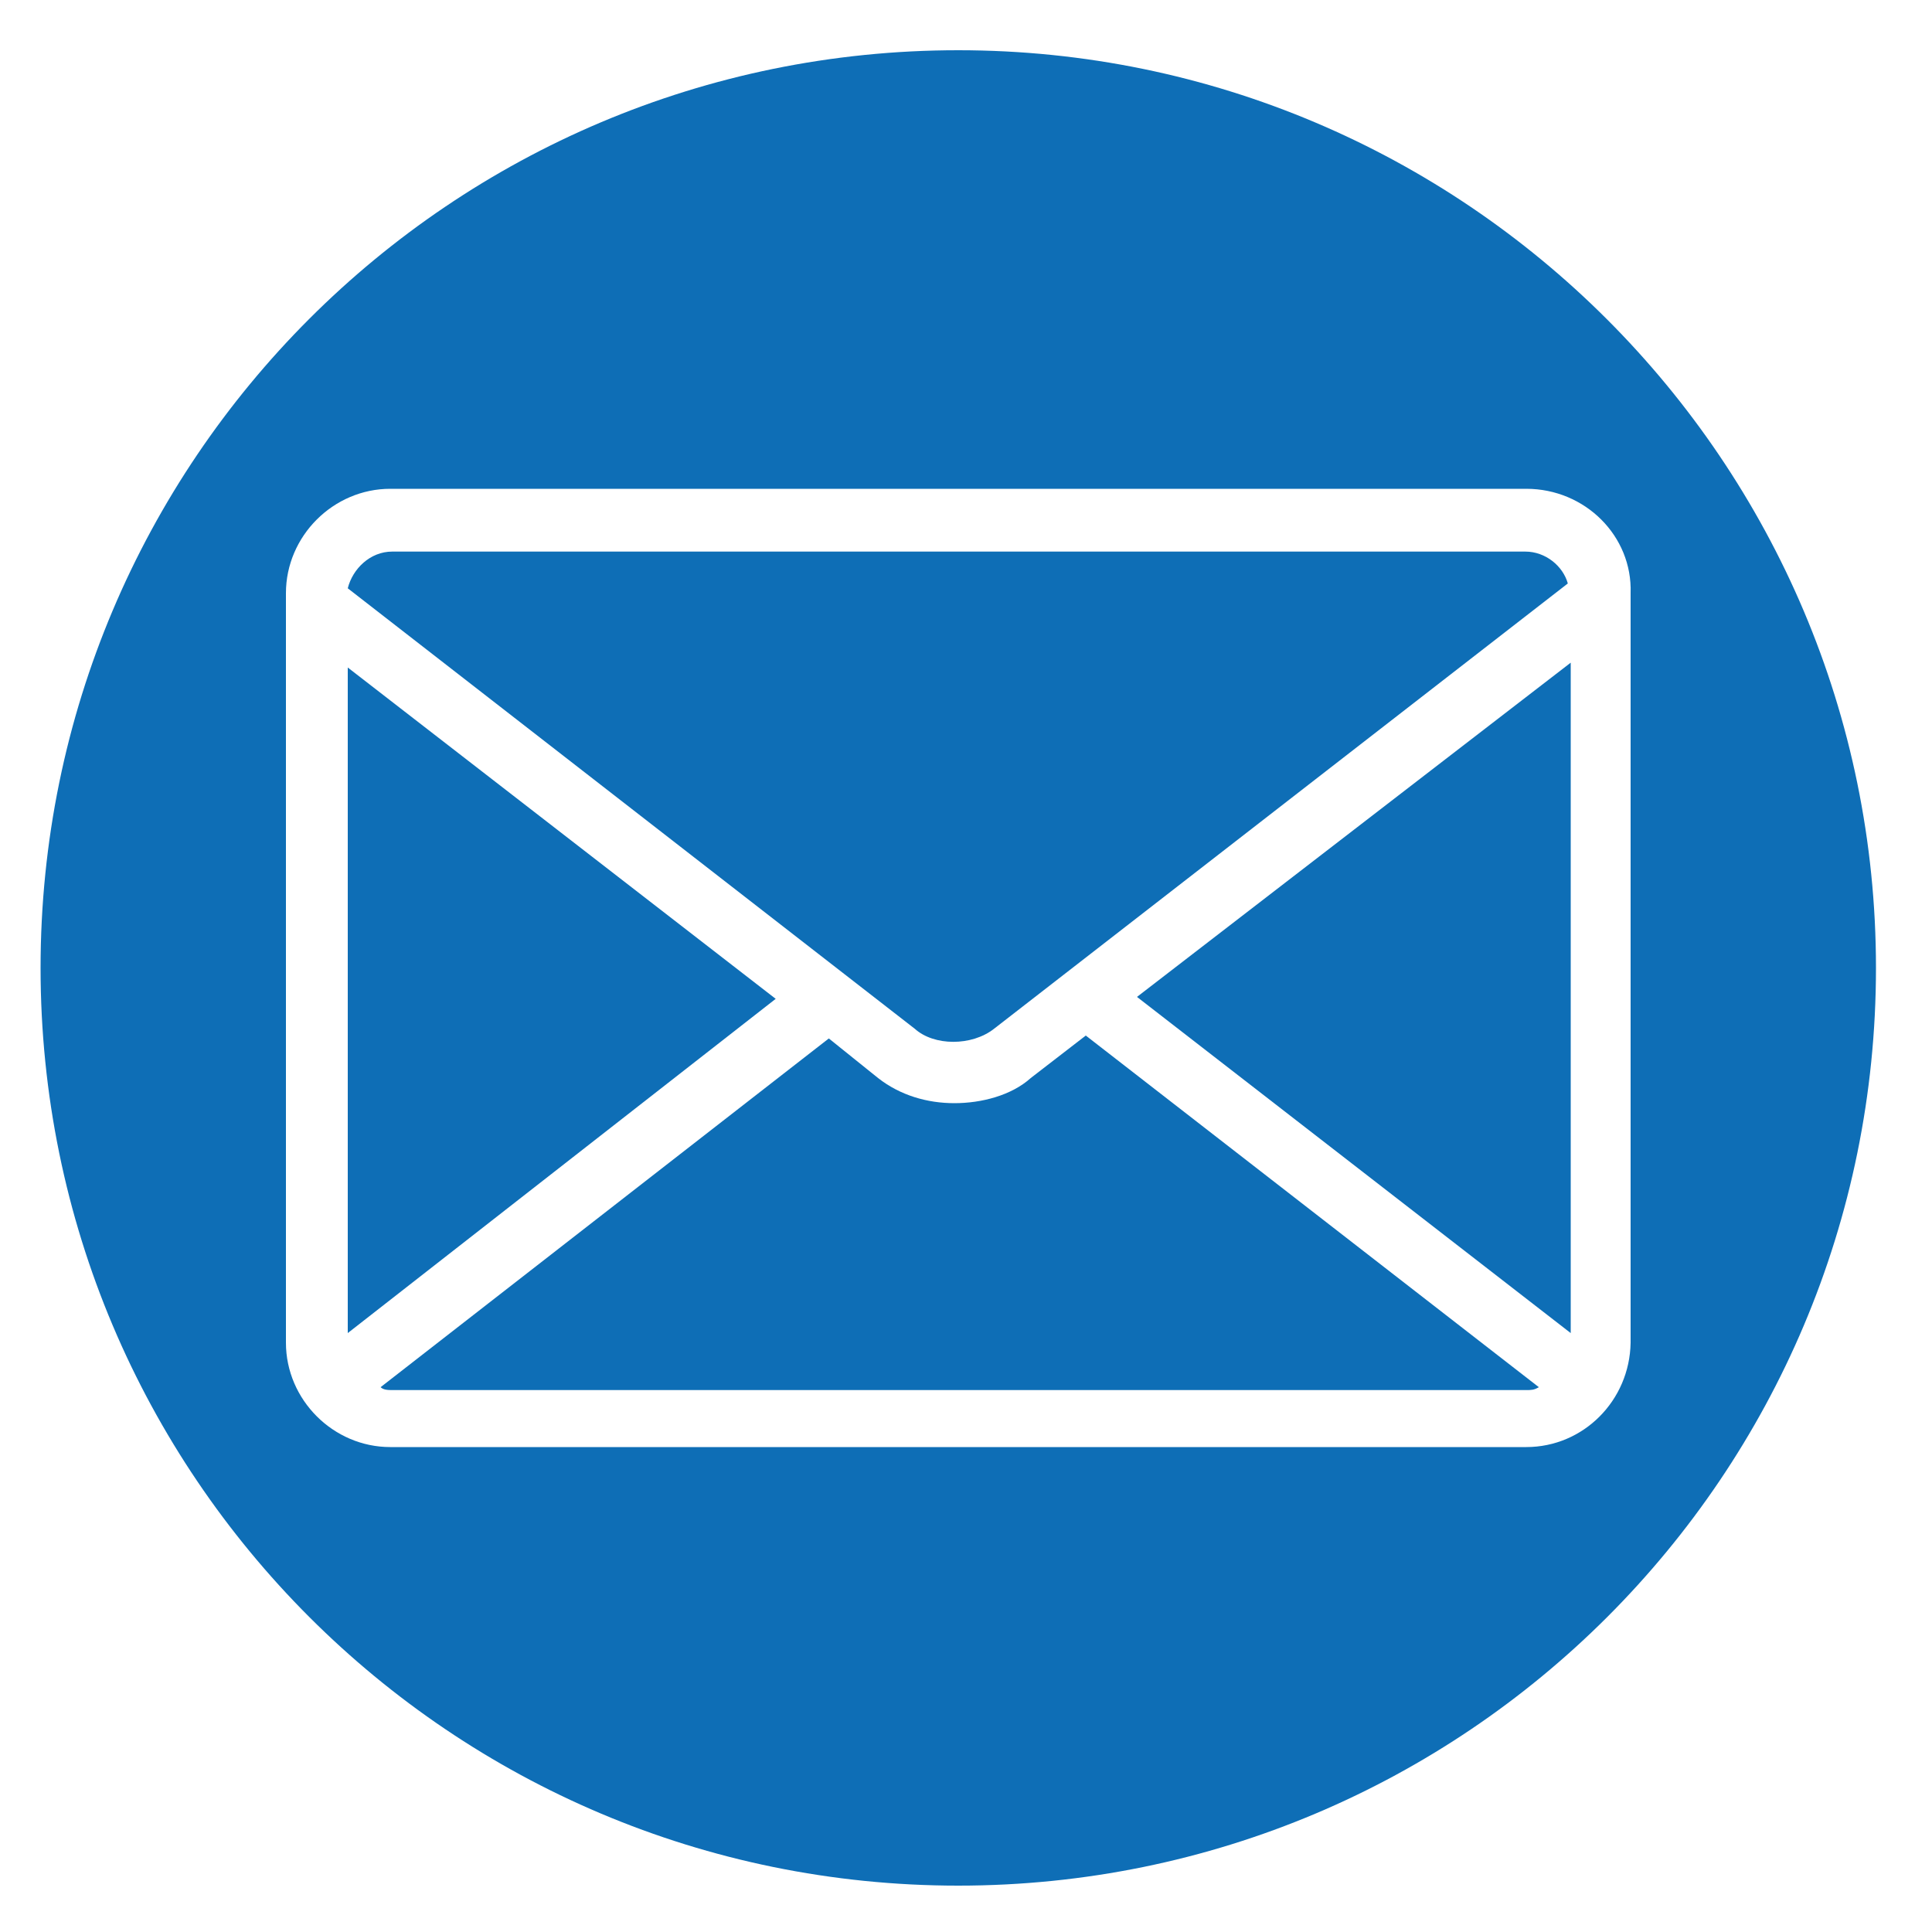
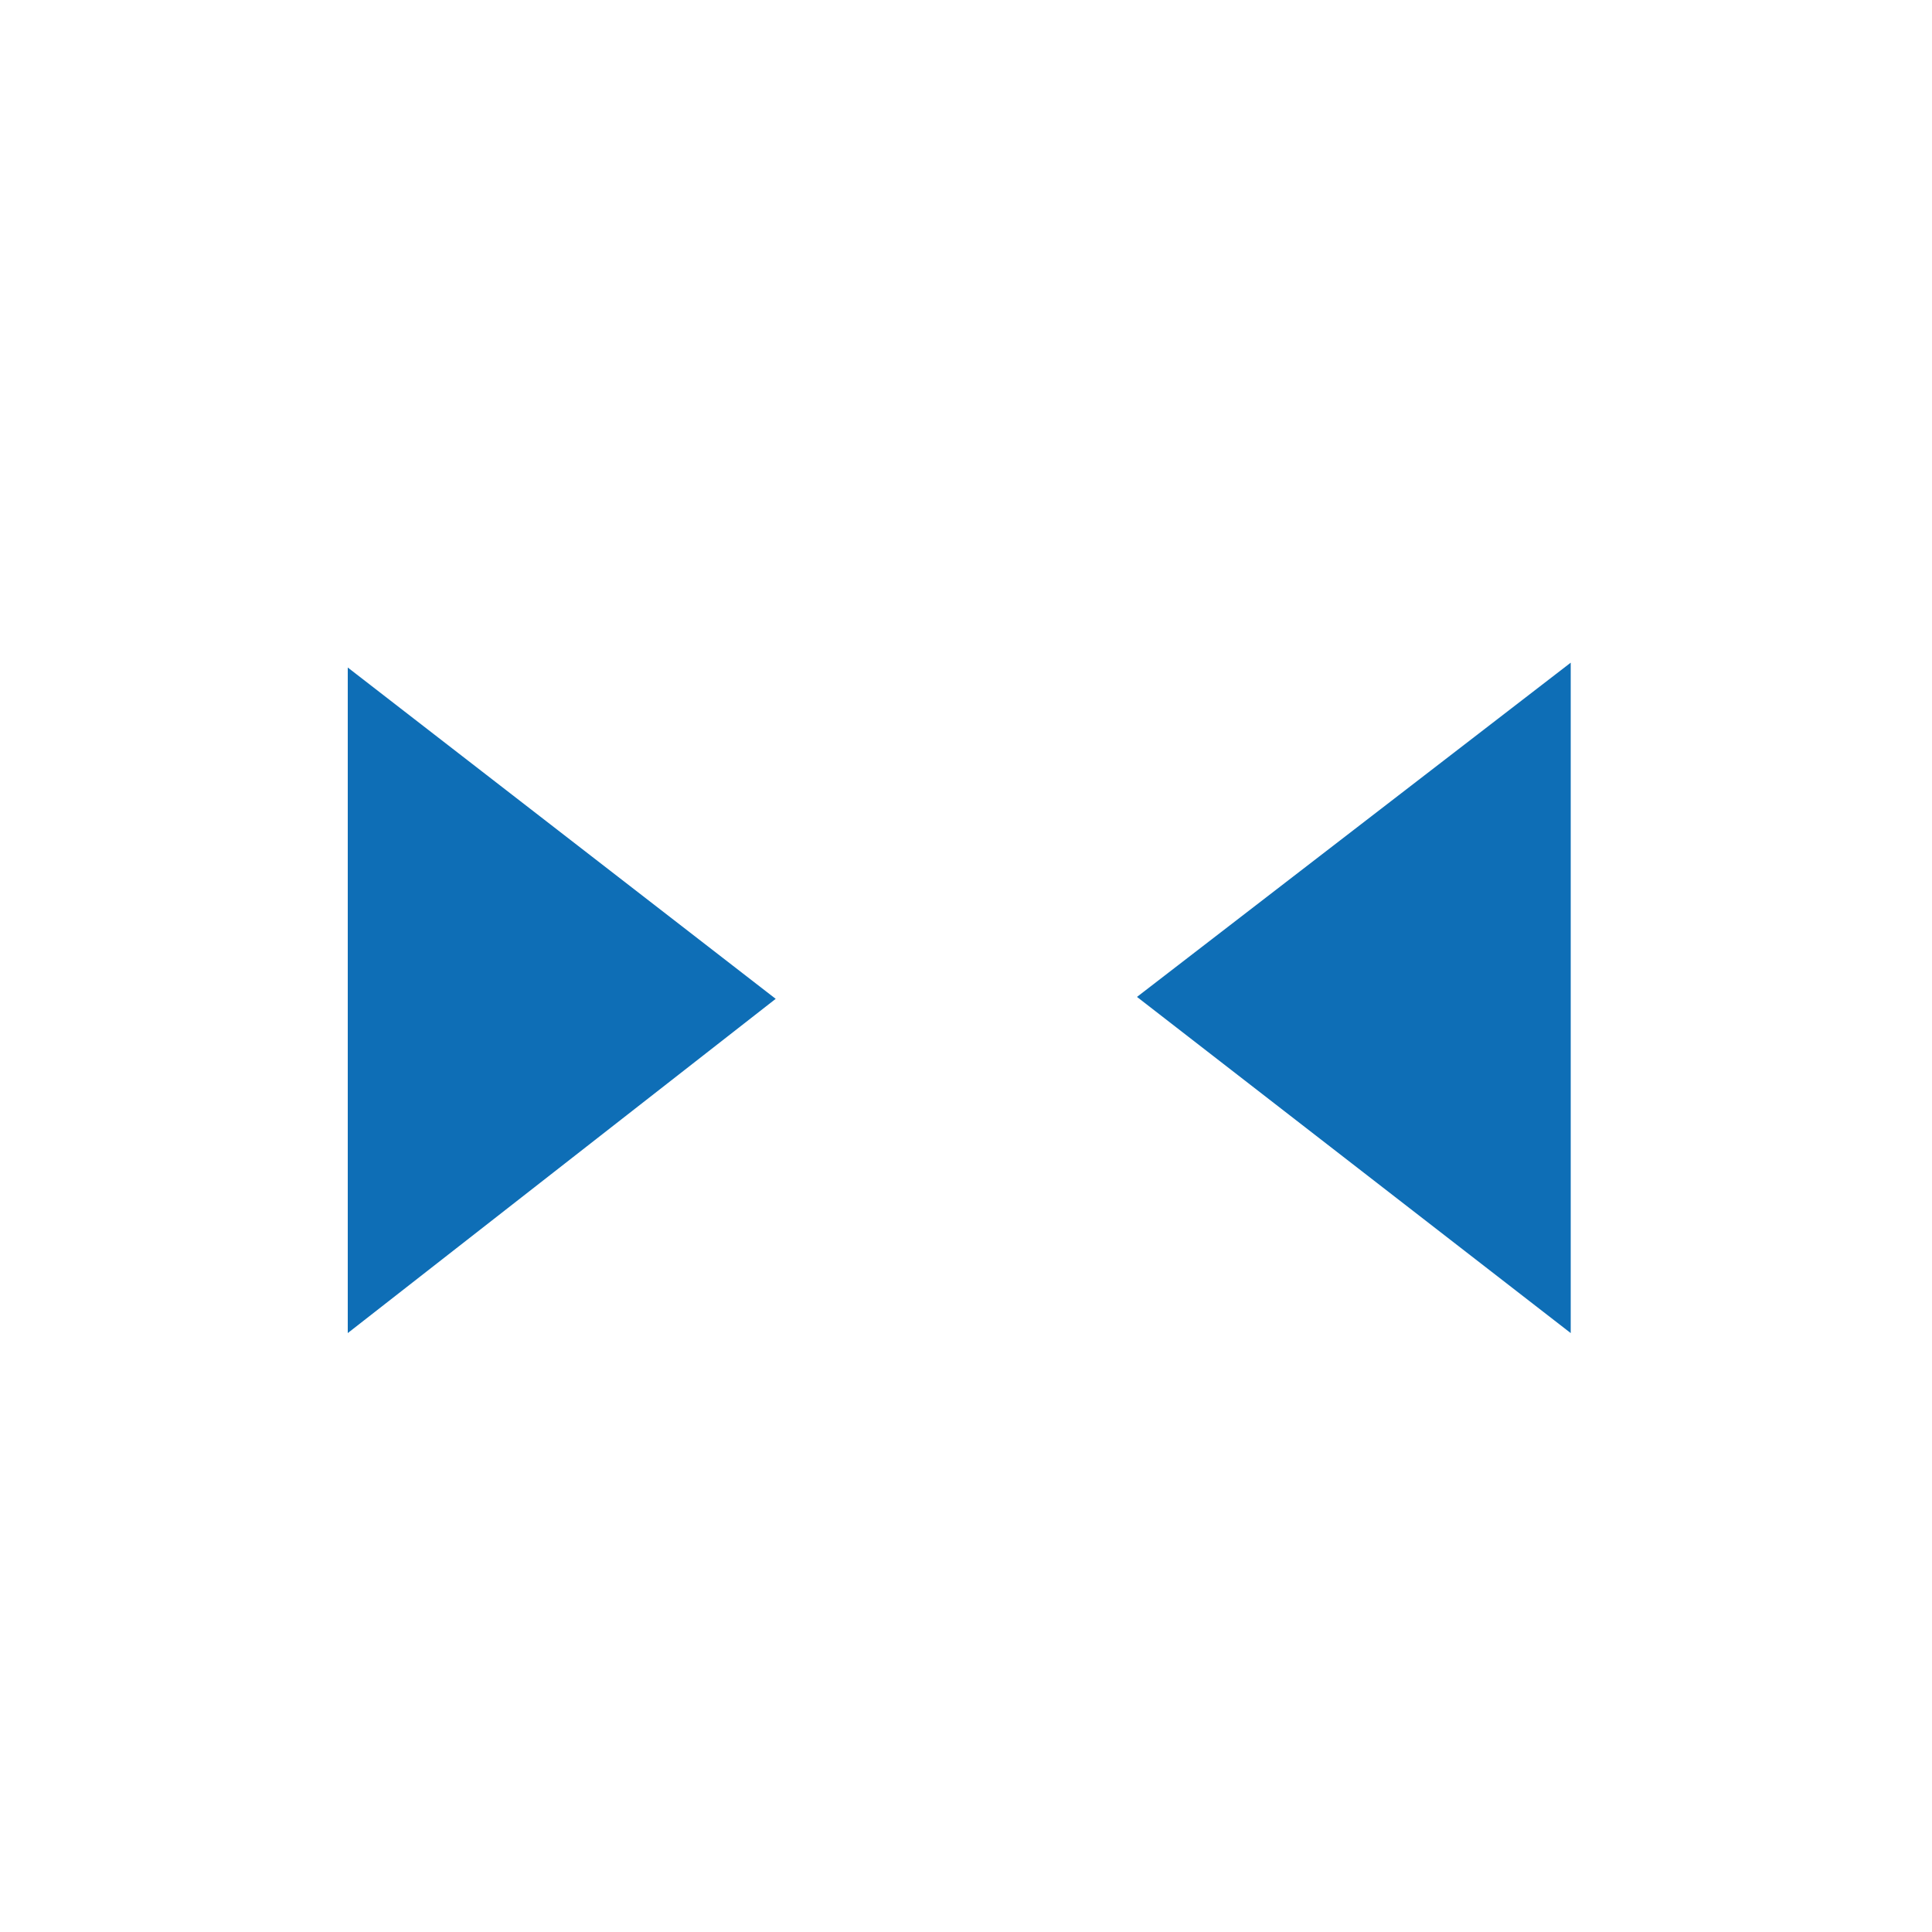
<svg xmlns="http://www.w3.org/2000/svg" version="1.1" id="Livello_1" x="0px" y="0px" viewBox="0 0 200 200" style="enable-background:new 0 0 200 200;" xml:space="preserve">
  <style type="text/css">
	.st0{fill:#0E6EB6;}
</style>
  <g>
    <polygon class="st0" points="36,69.1 36,138 80.3,103.4  " />
-     <path class="st0" d="M102.9,106.5l59.4-46.1c-0.5-1.8-2.3-3.3-4.4-3.3H40.6c-2.3,0-4.1,1.8-4.6,3.8l58.7,45.6   C96.7,108.3,100.6,108.3,102.9,106.5z" />
-     <path class="st0" d="M106.7,111.6c-2,1.8-5.1,2.6-7.9,2.6c-2.8,0-5.6-0.8-7.9-2.6l-5.1-4.1l-46.4,36.1c0.3,0.3,0.8,0.3,1.3,0.3H158   c0.5,0,0.8,0,1.3-0.3l-46.9-36.4L106.7,111.6z" />
-     <path class="st0" d="M99.2,5.2c-52.5,0-95,42.5-95,95c0,52.5,42.5,95,95,95s95-42.5,95-95C194.2,47.8,151.6,5.2,99.2,5.2z    M158,149.8H40.4c-5.9,0-10.8-4.9-10.8-10.8V61.4c0-5.9,4.9-10.8,10.8-10.8H158c6.1,0,11,4.9,10.8,10.8v77.6   C168.7,145,163.9,149.8,158,149.8z" />
    <polygon class="st0" points="162.6,138 162.6,68.6 117.7,103.2  " />
  </g>
</svg>